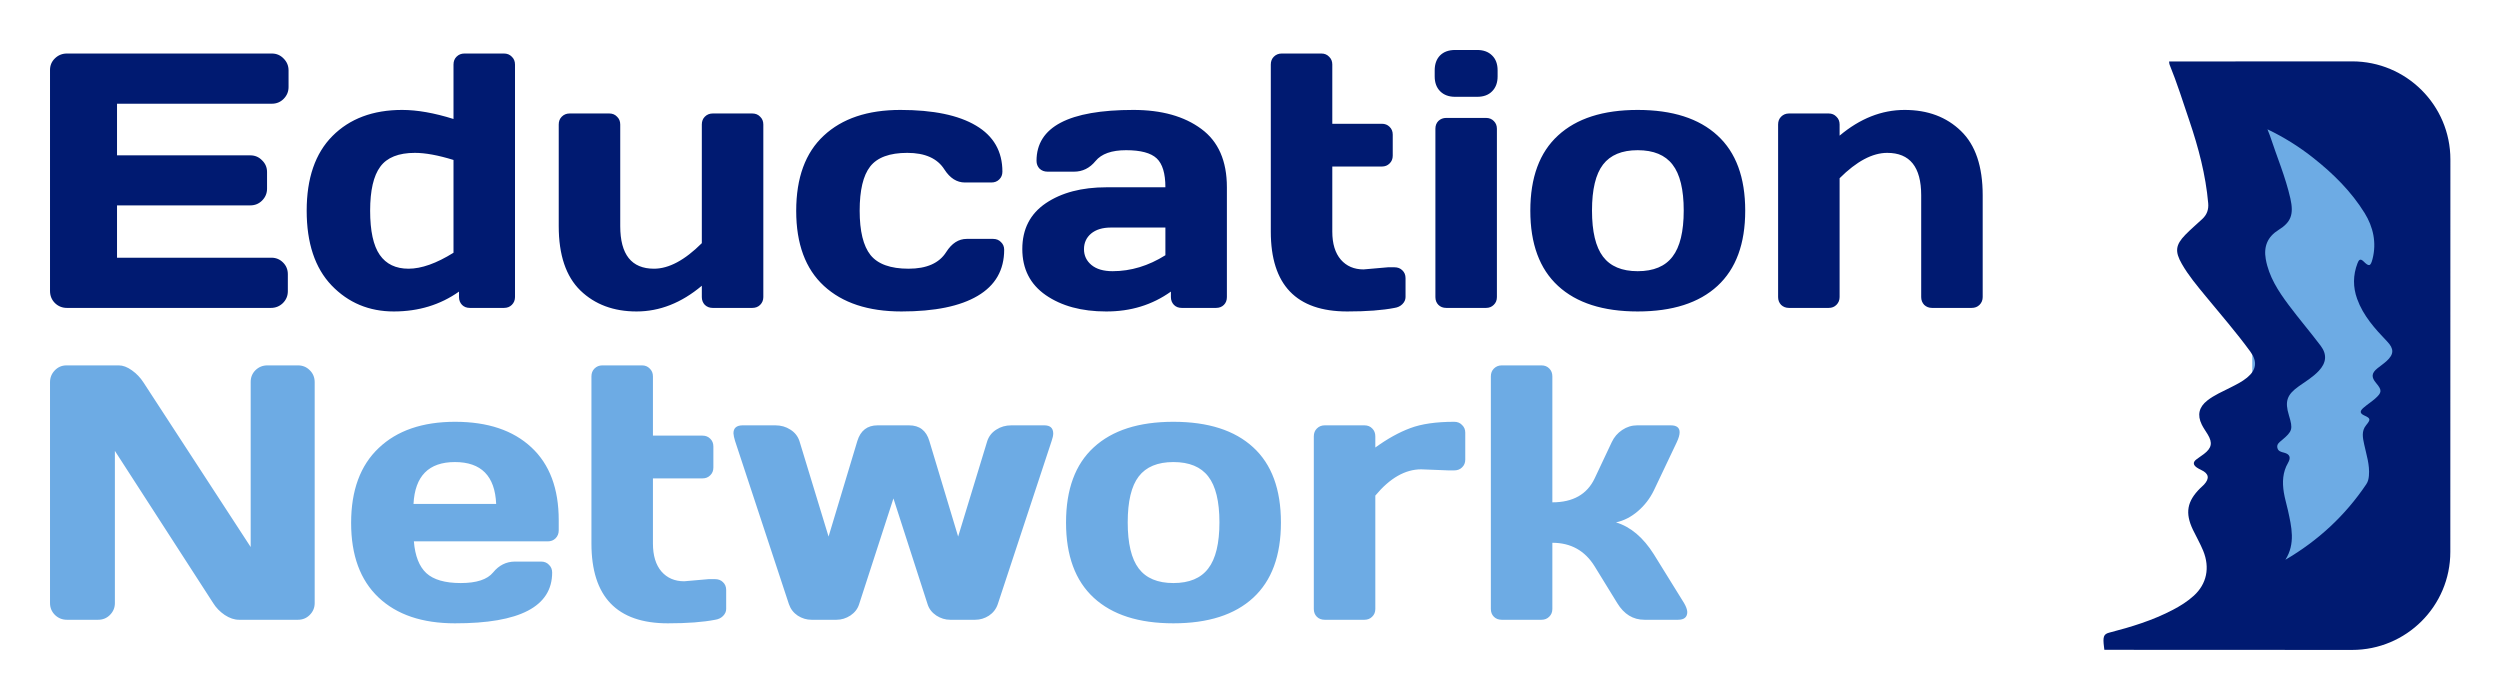
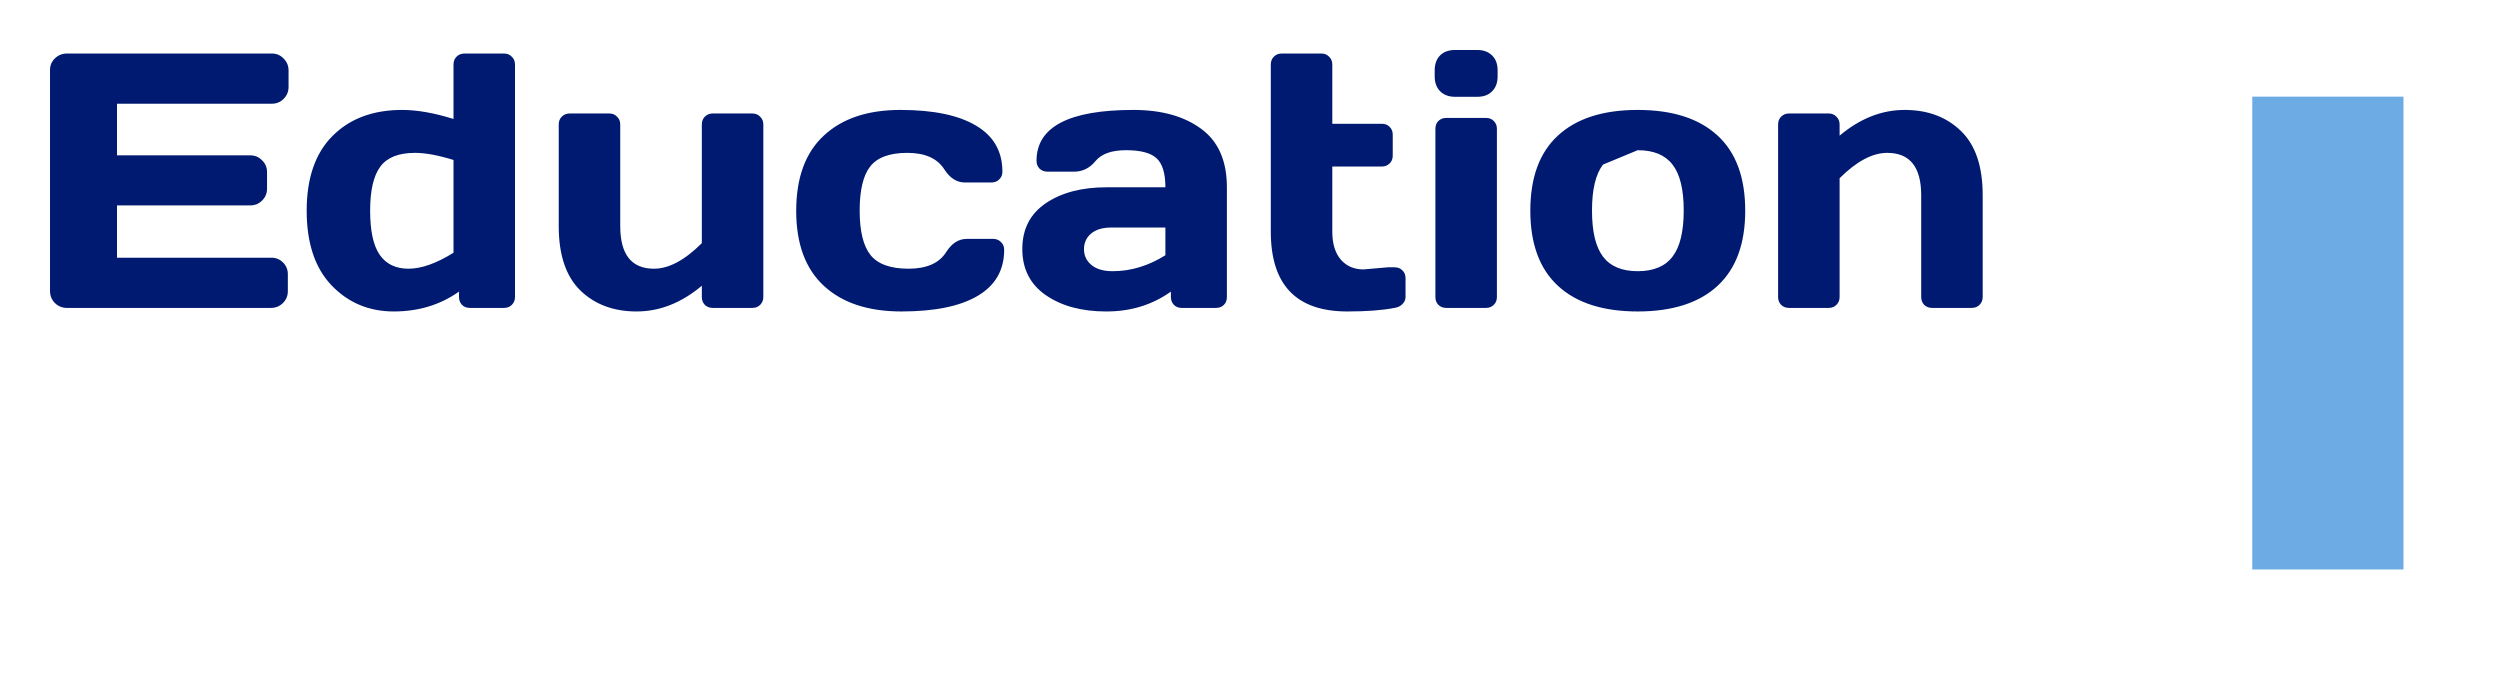
<svg xmlns="http://www.w3.org/2000/svg" width="100%" height="100%" viewBox="0 0 250 70" version="1.1" xml:space="preserve" style="fill-rule:evenodd;clip-rule:evenodd;stroke-linejoin:round;stroke-miterlimit:2;">
  <g transform="matrix(1.008,0,0,1.006,2.459,-28.563)">
    <rect x="221" y="38" width="15" height="47" style="fill:rgb(109,171,228);" />
  </g>
  <g transform="matrix(1.008,0,0,1.006,2.459,-28.563)">
-     <path d="M2.522,57.307L2.522,35.353C2.522,34.894 2.686,34.506 3.015,34.189C3.345,33.872 3.738,33.713 4.197,33.713L24.529,33.713C24.987,33.713 25.375,33.877 25.693,34.207C26.022,34.536 26.187,34.93 26.187,35.388L26.187,37.046C26.187,37.504 26.022,37.898 25.693,38.227C25.375,38.545 24.987,38.703 24.529,38.703L9.17,38.703L9.17,43.835L22.395,43.835C22.854,43.835 23.242,43.999 23.559,44.329C23.888,44.646 24.053,45.034 24.053,45.492L24.053,47.15C24.053,47.608 23.888,48.002 23.559,48.331C23.242,48.649 22.854,48.808 22.395,48.808L9.17,48.808L9.17,54.01L24.494,54.01C24.94,54.01 25.322,54.168 25.64,54.486C25.957,54.803 26.116,55.191 26.116,55.65L26.116,57.342C26.116,57.801 25.951,58.195 25.622,58.524C25.293,58.841 24.899,59 24.441,59L4.197,59C3.738,59 3.345,58.841 3.015,58.524C2.686,58.195 2.522,57.789 2.522,57.307ZM36.626,59.353C34.169,59.353 32.112,58.489 30.454,56.761C28.808,55.032 27.985,52.558 27.985,49.337C27.985,46.104 28.837,43.629 30.542,41.913C32.258,40.185 34.563,39.32 37.455,39.32C38.948,39.32 40.646,39.62 42.551,40.22L42.551,34.806C42.551,34.489 42.651,34.23 42.851,34.03C43.062,33.819 43.321,33.713 43.627,33.713L47.559,33.713C47.876,33.713 48.135,33.819 48.335,34.03C48.546,34.23 48.652,34.489 48.652,34.806L48.652,57.924C48.652,58.23 48.546,58.489 48.335,58.7C48.135,58.9 47.876,59 47.559,59L44.173,59C43.856,59 43.597,58.9 43.397,58.7C43.198,58.489 43.097,58.23 43.097,57.924L43.097,57.378C41.24,58.694 39.083,59.353 36.626,59.353ZM38.724,43.588C37.102,43.588 35.956,44.046 35.286,44.963C34.616,45.869 34.281,47.326 34.281,49.337C34.281,51.347 34.598,52.811 35.233,53.727C35.868,54.644 36.82,55.103 38.09,55.103C39.371,55.103 40.858,54.574 42.551,53.516L42.551,44.293C41.034,43.823 39.759,43.588 38.724,43.588ZM52.99,50.871L52.99,40.766C52.99,40.449 53.09,40.19 53.29,39.991C53.502,39.779 53.76,39.673 54.066,39.673L58.016,39.673C58.322,39.673 58.574,39.779 58.774,39.991C58.986,40.19 59.092,40.449 59.092,40.766L59.092,50.871C59.092,53.692 60.208,55.103 62.442,55.103C63.911,55.103 65.493,54.257 67.186,52.564L67.186,40.766C67.186,40.449 67.286,40.19 67.485,39.991C67.697,39.779 67.956,39.673 68.261,39.673L72.194,39.673C72.511,39.673 72.77,39.779 72.97,39.991C73.181,40.19 73.287,40.449 73.287,40.766L73.287,57.924C73.287,58.23 73.181,58.489 72.97,58.7C72.77,58.9 72.511,59 72.194,59L68.261,59C67.956,59 67.697,58.9 67.485,58.7C67.286,58.489 67.186,58.23 67.186,57.924L67.186,56.796C65.164,58.5 63.006,59.353 60.714,59.353C58.433,59.353 56.576,58.659 55.142,57.272C53.707,55.873 52.99,53.739 52.99,50.871ZM86.989,59.353C83.697,59.353 81.134,58.506 79.3,56.813C77.466,55.121 76.549,52.634 76.549,49.354C76.549,46.063 77.46,43.57 79.283,41.877C81.105,40.173 83.638,39.32 86.883,39.32C90.139,39.32 92.637,39.838 94.377,40.872C96.129,41.907 97.005,43.435 97.005,45.457C97.005,45.775 96.899,46.033 96.687,46.233C96.487,46.433 96.229,46.533 95.911,46.533L93.284,46.533C92.485,46.533 91.809,46.104 91.256,45.246C90.562,44.14 89.334,43.588 87.571,43.588C85.819,43.588 84.59,44.041 83.885,44.946C83.191,45.839 82.845,47.303 82.845,49.337C82.845,51.37 83.203,52.84 83.92,53.745C84.649,54.65 85.907,55.103 87.694,55.103C89.493,55.103 90.739,54.55 91.432,53.445C91.985,52.575 92.661,52.14 93.46,52.14L96.088,52.14C96.405,52.14 96.664,52.246 96.864,52.458C97.075,52.658 97.181,52.91 97.181,53.216C97.181,55.238 96.305,56.766 94.554,57.801C92.814,58.835 90.292,59.353 86.989,59.353ZM101.307,57.73C99.756,56.649 98.98,55.121 98.98,53.146C98.98,51.17 99.756,49.654 101.307,48.596C102.871,47.538 104.881,47.009 107.338,47.009L113.175,47.009C113.175,45.633 112.887,44.675 112.311,44.135C111.735,43.594 110.724,43.323 109.278,43.323C107.844,43.323 106.833,43.682 106.245,44.399C105.669,45.104 104.958,45.457 104.111,45.457L101.484,45.457C101.166,45.457 100.902,45.357 100.69,45.157C100.49,44.946 100.39,44.687 100.39,44.381C100.39,41.007 103.594,39.32 110.001,39.32C112.799,39.32 115.044,39.949 116.737,41.207C118.43,42.453 119.276,44.387 119.276,47.009L119.276,57.924C119.276,58.242 119.177,58.5 118.977,58.7C118.777,58.9 118.518,59 118.201,59L114.797,59C114.48,59 114.221,58.9 114.022,58.7C113.822,58.489 113.722,58.23 113.722,57.924L113.722,57.378C111.864,58.706 109.719,59.364 107.285,59.353C104.864,59.353 102.871,58.812 101.307,57.73ZM107.761,51.012C106.939,51.012 106.286,51.212 105.804,51.611C105.334,52.011 105.099,52.528 105.099,53.163C105.099,53.798 105.346,54.321 105.839,54.733C106.333,55.144 107.033,55.35 107.938,55.35C109.748,55.35 111.494,54.821 113.175,53.763L113.175,51.012L107.761,51.012ZM132.837,55.173L135.253,54.962L135.905,54.962C136.223,54.962 136.481,55.062 136.681,55.262C136.893,55.461 136.999,55.72 136.999,56.038L136.999,57.924C136.999,58.183 136.893,58.418 136.681,58.63C136.481,58.83 136.223,58.953 135.905,59C134.706,59.235 133.143,59.353 131.215,59.353C126.16,59.353 123.632,56.708 123.632,51.417L123.632,34.806C123.632,34.489 123.732,34.23 123.932,34.03C124.143,33.819 124.402,33.713 124.708,33.713L128.658,33.713C128.963,33.713 129.216,33.819 129.416,34.03C129.628,34.23 129.733,34.489 129.733,34.806L129.733,40.696L134.653,40.696C134.959,40.696 135.212,40.796 135.412,40.996C135.623,41.196 135.729,41.454 135.729,41.772L135.729,43.87C135.729,44.187 135.623,44.446 135.412,44.646C135.212,44.846 134.959,44.946 134.653,44.946L129.733,44.946L129.733,51.417C129.733,52.617 130.016,53.545 130.58,54.204C131.144,54.85 131.897,55.173 132.837,55.173ZM139.891,35.988L139.891,35.388C139.891,34.765 140.067,34.271 140.42,33.907C140.784,33.542 141.284,33.36 141.919,33.36L144.105,33.36C144.728,33.36 145.222,33.542 145.586,33.907C145.951,34.26 146.133,34.753 146.133,35.388L146.133,35.988C146.133,36.611 145.951,37.104 145.586,37.469C145.234,37.833 144.74,38.016 144.105,38.016L141.919,38.016C141.295,38.016 140.802,37.833 140.437,37.469C140.073,37.104 139.891,36.611 139.891,35.988ZM139.961,57.924L139.961,41.19C139.961,40.872 140.061,40.614 140.261,40.414C140.473,40.214 140.731,40.114 141.037,40.114L144.987,40.114C145.304,40.114 145.563,40.22 145.763,40.431C145.963,40.631 146.063,40.884 146.063,41.19L146.063,57.924C146.063,58.242 145.957,58.5 145.745,58.7C145.545,58.9 145.293,59 144.987,59L141.037,59C140.719,59 140.461,58.9 140.261,58.7C140.061,58.5 139.961,58.242 139.961,57.924ZM152.129,56.813C150.295,55.121 149.378,52.628 149.378,49.337C149.378,46.033 150.295,43.541 152.129,41.86C153.963,40.167 156.596,39.32 160.029,39.32C163.473,39.32 166.112,40.167 167.946,41.86C169.78,43.541 170.697,46.033 170.697,49.337C170.697,52.628 169.78,55.121 167.946,56.813C166.112,58.506 163.473,59.353 160.029,59.353C156.596,59.353 153.963,58.506 152.129,56.813ZM156.59,44.752C155.861,45.704 155.497,47.226 155.497,49.319C155.497,51.411 155.861,52.94 156.59,53.904C157.319,54.868 158.465,55.35 160.029,55.35C161.604,55.35 162.756,54.868 163.485,53.904C164.226,52.94 164.596,51.411 164.596,49.319C164.596,47.226 164.226,45.704 163.485,44.752C162.756,43.8 161.604,43.323 160.029,43.323C158.465,43.323 157.319,43.8 156.59,44.752ZM173.96,57.924L173.96,40.766C173.96,40.449 174.059,40.19 174.259,39.991C174.471,39.779 174.73,39.673 175.035,39.673L178.985,39.673C179.291,39.673 179.544,39.779 179.743,39.991C179.955,40.19 180.061,40.449 180.061,40.766L180.061,41.877C182.083,40.173 184.234,39.32 186.515,39.32C188.807,39.32 190.671,40.02 192.105,41.419C193.539,42.806 194.256,44.934 194.256,47.802L194.256,57.924C194.256,58.23 194.15,58.489 193.939,58.7C193.739,58.9 193.48,59 193.163,59L189.231,59C188.925,59 188.666,58.9 188.455,58.7C188.255,58.489 188.155,58.23 188.155,57.924L188.155,47.802C188.155,44.993 187.032,43.588 184.787,43.588C183.317,43.588 181.742,44.428 180.061,46.109L180.061,57.924C180.061,58.23 179.955,58.489 179.743,58.7C179.544,58.9 179.291,59 178.985,59L175.035,59C174.73,59 174.471,58.9 174.259,58.7C174.059,58.489 173.96,58.23 173.96,57.924Z" style="fill:rgb(0,26,113);fill-rule:nonzero;" />
+     <path d="M2.522,57.307L2.522,35.353C2.522,34.894 2.686,34.506 3.015,34.189C3.345,33.872 3.738,33.713 4.197,33.713L24.529,33.713C24.987,33.713 25.375,33.877 25.693,34.207C26.022,34.536 26.187,34.93 26.187,35.388L26.187,37.046C26.187,37.504 26.022,37.898 25.693,38.227C25.375,38.545 24.987,38.703 24.529,38.703L9.17,38.703L9.17,43.835L22.395,43.835C22.854,43.835 23.242,43.999 23.559,44.329C23.888,44.646 24.053,45.034 24.053,45.492L24.053,47.15C24.053,47.608 23.888,48.002 23.559,48.331C23.242,48.649 22.854,48.808 22.395,48.808L9.17,48.808L9.17,54.01L24.494,54.01C24.94,54.01 25.322,54.168 25.64,54.486C25.957,54.803 26.116,55.191 26.116,55.65L26.116,57.342C26.116,57.801 25.951,58.195 25.622,58.524C25.293,58.841 24.899,59 24.441,59L4.197,59C3.738,59 3.345,58.841 3.015,58.524C2.686,58.195 2.522,57.789 2.522,57.307ZM36.626,59.353C34.169,59.353 32.112,58.489 30.454,56.761C28.808,55.032 27.985,52.558 27.985,49.337C27.985,46.104 28.837,43.629 30.542,41.913C32.258,40.185 34.563,39.32 37.455,39.32C38.948,39.32 40.646,39.62 42.551,40.22L42.551,34.806C42.551,34.489 42.651,34.23 42.851,34.03C43.062,33.819 43.321,33.713 43.627,33.713L47.559,33.713C47.876,33.713 48.135,33.819 48.335,34.03C48.546,34.23 48.652,34.489 48.652,34.806L48.652,57.924C48.652,58.23 48.546,58.489 48.335,58.7C48.135,58.9 47.876,59 47.559,59L44.173,59C43.856,59 43.597,58.9 43.397,58.7C43.198,58.489 43.097,58.23 43.097,57.924L43.097,57.378C41.24,58.694 39.083,59.353 36.626,59.353ZM38.724,43.588C37.102,43.588 35.956,44.046 35.286,44.963C34.616,45.869 34.281,47.326 34.281,49.337C34.281,51.347 34.598,52.811 35.233,53.727C35.868,54.644 36.82,55.103 38.09,55.103C39.371,55.103 40.858,54.574 42.551,53.516L42.551,44.293C41.034,43.823 39.759,43.588 38.724,43.588ZM52.99,50.871L52.99,40.766C52.99,40.449 53.09,40.19 53.29,39.991C53.502,39.779 53.76,39.673 54.066,39.673L58.016,39.673C58.322,39.673 58.574,39.779 58.774,39.991C58.986,40.19 59.092,40.449 59.092,40.766L59.092,50.871C59.092,53.692 60.208,55.103 62.442,55.103C63.911,55.103 65.493,54.257 67.186,52.564L67.186,40.766C67.186,40.449 67.286,40.19 67.485,39.991C67.697,39.779 67.956,39.673 68.261,39.673L72.194,39.673C72.511,39.673 72.77,39.779 72.97,39.991C73.181,40.19 73.287,40.449 73.287,40.766L73.287,57.924C73.287,58.23 73.181,58.489 72.97,58.7C72.77,58.9 72.511,59 72.194,59L68.261,59C67.956,59 67.697,58.9 67.485,58.7C67.286,58.489 67.186,58.23 67.186,57.924L67.186,56.796C65.164,58.5 63.006,59.353 60.714,59.353C58.433,59.353 56.576,58.659 55.142,57.272C53.707,55.873 52.99,53.739 52.99,50.871ZM86.989,59.353C83.697,59.353 81.134,58.506 79.3,56.813C77.466,55.121 76.549,52.634 76.549,49.354C76.549,46.063 77.46,43.57 79.283,41.877C81.105,40.173 83.638,39.32 86.883,39.32C90.139,39.32 92.637,39.838 94.377,40.872C96.129,41.907 97.005,43.435 97.005,45.457C97.005,45.775 96.899,46.033 96.687,46.233C96.487,46.433 96.229,46.533 95.911,46.533L93.284,46.533C92.485,46.533 91.809,46.104 91.256,45.246C90.562,44.14 89.334,43.588 87.571,43.588C85.819,43.588 84.59,44.041 83.885,44.946C83.191,45.839 82.845,47.303 82.845,49.337C82.845,51.37 83.203,52.84 83.92,53.745C84.649,54.65 85.907,55.103 87.694,55.103C89.493,55.103 90.739,54.55 91.432,53.445C91.985,52.575 92.661,52.14 93.46,52.14L96.088,52.14C96.405,52.14 96.664,52.246 96.864,52.458C97.075,52.658 97.181,52.91 97.181,53.216C97.181,55.238 96.305,56.766 94.554,57.801C92.814,58.835 90.292,59.353 86.989,59.353ZM101.307,57.73C99.756,56.649 98.98,55.121 98.98,53.146C98.98,51.17 99.756,49.654 101.307,48.596C102.871,47.538 104.881,47.009 107.338,47.009L113.175,47.009C113.175,45.633 112.887,44.675 112.311,44.135C111.735,43.594 110.724,43.323 109.278,43.323C107.844,43.323 106.833,43.682 106.245,44.399C105.669,45.104 104.958,45.457 104.111,45.457L101.484,45.457C101.166,45.457 100.902,45.357 100.69,45.157C100.49,44.946 100.39,44.687 100.39,44.381C100.39,41.007 103.594,39.32 110.001,39.32C112.799,39.32 115.044,39.949 116.737,41.207C118.43,42.453 119.276,44.387 119.276,47.009L119.276,57.924C119.276,58.242 119.177,58.5 118.977,58.7C118.777,58.9 118.518,59 118.201,59L114.797,59C114.48,59 114.221,58.9 114.022,58.7C113.822,58.489 113.722,58.23 113.722,57.924L113.722,57.378C111.864,58.706 109.719,59.364 107.285,59.353C104.864,59.353 102.871,58.812 101.307,57.73ZM107.761,51.012C106.939,51.012 106.286,51.212 105.804,51.611C105.334,52.011 105.099,52.528 105.099,53.163C105.099,53.798 105.346,54.321 105.839,54.733C106.333,55.144 107.033,55.35 107.938,55.35C109.748,55.35 111.494,54.821 113.175,53.763L113.175,51.012L107.761,51.012ZM132.837,55.173L135.253,54.962L135.905,54.962C136.223,54.962 136.481,55.062 136.681,55.262C136.893,55.461 136.999,55.72 136.999,56.038L136.999,57.924C136.999,58.183 136.893,58.418 136.681,58.63C136.481,58.83 136.223,58.953 135.905,59C134.706,59.235 133.143,59.353 131.215,59.353C126.16,59.353 123.632,56.708 123.632,51.417L123.632,34.806C123.632,34.489 123.732,34.23 123.932,34.03C124.143,33.819 124.402,33.713 124.708,33.713L128.658,33.713C128.963,33.713 129.216,33.819 129.416,34.03C129.628,34.23 129.733,34.489 129.733,34.806L129.733,40.696L134.653,40.696C134.959,40.696 135.212,40.796 135.412,40.996C135.623,41.196 135.729,41.454 135.729,41.772L135.729,43.87C135.729,44.187 135.623,44.446 135.412,44.646C135.212,44.846 134.959,44.946 134.653,44.946L129.733,44.946L129.733,51.417C129.733,52.617 130.016,53.545 130.58,54.204C131.144,54.85 131.897,55.173 132.837,55.173ZM139.891,35.988L139.891,35.388C139.891,34.765 140.067,34.271 140.42,33.907C140.784,33.542 141.284,33.36 141.919,33.36L144.105,33.36C144.728,33.36 145.222,33.542 145.586,33.907C145.951,34.26 146.133,34.753 146.133,35.388L146.133,35.988C146.133,36.611 145.951,37.104 145.586,37.469C145.234,37.833 144.74,38.016 144.105,38.016L141.919,38.016C141.295,38.016 140.802,37.833 140.437,37.469C140.073,37.104 139.891,36.611 139.891,35.988ZM139.961,57.924L139.961,41.19C139.961,40.872 140.061,40.614 140.261,40.414C140.473,40.214 140.731,40.114 141.037,40.114L144.987,40.114C145.304,40.114 145.563,40.22 145.763,40.431C145.963,40.631 146.063,40.884 146.063,41.19L146.063,57.924C146.063,58.242 145.957,58.5 145.745,58.7C145.545,58.9 145.293,59 144.987,59L141.037,59C140.719,59 140.461,58.9 140.261,58.7C140.061,58.5 139.961,58.242 139.961,57.924ZM152.129,56.813C150.295,55.121 149.378,52.628 149.378,49.337C149.378,46.033 150.295,43.541 152.129,41.86C153.963,40.167 156.596,39.32 160.029,39.32C163.473,39.32 166.112,40.167 167.946,41.86C169.78,43.541 170.697,46.033 170.697,49.337C170.697,52.628 169.78,55.121 167.946,56.813C166.112,58.506 163.473,59.353 160.029,59.353C156.596,59.353 153.963,58.506 152.129,56.813ZM156.59,44.752C155.861,45.704 155.497,47.226 155.497,49.319C155.497,51.411 155.861,52.94 156.59,53.904C157.319,54.868 158.465,55.35 160.029,55.35C161.604,55.35 162.756,54.868 163.485,53.904C164.226,52.94 164.596,51.411 164.596,49.319C164.596,47.226 164.226,45.704 163.485,44.752C162.756,43.8 161.604,43.323 160.029,43.323ZM173.96,57.924L173.96,40.766C173.96,40.449 174.059,40.19 174.259,39.991C174.471,39.779 174.73,39.673 175.035,39.673L178.985,39.673C179.291,39.673 179.544,39.779 179.743,39.991C179.955,40.19 180.061,40.449 180.061,40.766L180.061,41.877C182.083,40.173 184.234,39.32 186.515,39.32C188.807,39.32 190.671,40.02 192.105,41.419C193.539,42.806 194.256,44.934 194.256,47.802L194.256,57.924C194.256,58.23 194.15,58.489 193.939,58.7C193.739,58.9 193.48,59 193.163,59L189.231,59C188.925,59 188.666,58.9 188.455,58.7C188.255,58.489 188.155,58.23 188.155,57.924L188.155,47.802C188.155,44.993 187.032,43.588 184.787,43.588C183.317,43.588 181.742,44.428 180.061,46.109L180.061,57.924C180.061,58.23 179.955,58.489 179.743,58.7C179.544,58.9 179.291,59 178.985,59L175.035,59C174.73,59 174.471,58.9 174.259,58.7C174.059,58.489 173.96,58.23 173.96,57.924Z" style="fill:rgb(0,26,113);fill-rule:nonzero;" />
  </g>
  <g transform="matrix(1.008,0,0,1.006,2.459,-28.563)">
-     <path d="M2.522,88.342L2.522,66.388C2.522,65.93 2.68,65.536 2.998,65.207C3.315,64.877 3.703,64.713 4.162,64.713L9.346,64.713C9.757,64.713 10.193,64.877 10.651,65.207C11.109,65.536 11.486,65.93 11.78,66.388L22.43,82.77L22.43,66.353C22.43,65.894 22.589,65.506 22.907,65.189C23.236,64.871 23.63,64.713 24.088,64.713L27.121,64.713C27.58,64.713 27.968,64.871 28.285,65.189C28.614,65.506 28.779,65.906 28.779,66.388L28.779,88.342C28.779,88.801 28.614,89.195 28.285,89.524C27.968,89.841 27.58,90 27.121,90L21.267,90C20.808,90 20.338,89.841 19.856,89.524C19.374,89.195 18.992,88.801 18.71,88.342L8.958,73.212L8.958,88.342C8.958,88.801 8.793,89.195 8.464,89.524C8.147,89.841 7.759,90 7.3,90L4.197,90C3.738,90 3.345,89.841 3.015,89.524C2.686,89.195 2.522,88.801 2.522,88.342ZM35.109,87.778C33.299,86.062 32.394,83.593 32.394,80.372C32.394,77.139 33.305,74.658 35.127,72.93C36.949,71.19 39.477,70.32 42.71,70.32C45.943,70.32 48.464,71.167 50.275,72.86C52.085,74.541 52.99,76.957 52.99,80.107L52.99,81.113C52.99,81.43 52.884,81.694 52.673,81.906C52.473,82.106 52.214,82.206 51.897,82.206L38.619,82.206C38.736,83.652 39.148,84.704 39.853,85.362C40.57,86.021 41.71,86.35 43.274,86.35C44.837,86.35 45.907,85.997 46.483,85.292C47.059,84.586 47.771,84.228 48.617,84.216L51.244,84.216C51.562,84.216 51.821,84.322 52.02,84.534C52.232,84.733 52.338,84.992 52.338,85.309C52.338,88.683 49.123,90.364 42.692,90.353C39.447,90.353 36.92,89.495 35.109,87.778ZM38.583,78.485L46.783,78.485C46.666,75.711 45.302,74.323 42.692,74.323C40.094,74.323 38.724,75.711 38.583,78.485ZM65.44,86.173L67.856,85.962L68.508,85.962C68.826,85.962 69.084,86.062 69.284,86.262C69.496,86.461 69.602,86.72 69.602,87.037L69.602,88.924C69.602,89.183 69.496,89.418 69.284,89.63C69.084,89.83 68.826,89.953 68.508,90C67.309,90.235 65.746,90.353 63.818,90.353C58.762,90.353 56.235,87.708 56.235,82.417L56.235,65.806C56.235,65.489 56.335,65.23 56.535,65.03C56.746,64.819 57.005,64.713 57.311,64.713L61.261,64.713C61.566,64.713 61.819,64.819 62.019,65.03C62.23,65.23 62.336,65.489 62.336,65.806L62.336,71.696L67.256,71.696C67.562,71.696 67.815,71.796 68.014,71.996C68.226,72.196 68.332,72.454 68.332,72.772L68.332,74.87C68.332,75.187 68.226,75.446 68.014,75.646C67.815,75.846 67.562,75.946 67.256,75.946L62.336,75.946L62.336,82.417C62.336,83.617 62.618,84.545 63.183,85.204C63.747,85.85 64.499,86.173 65.44,86.173ZM70.483,72.225C70.389,71.919 70.336,71.667 70.324,71.467C70.324,70.949 70.618,70.685 71.206,70.673L74.486,70.673C75.039,70.673 75.532,70.814 75.967,71.096C76.402,71.367 76.702,71.743 76.867,72.225L79.759,81.73L82.615,72.225C82.933,71.19 83.603,70.673 84.626,70.673L87.747,70.673C88.781,70.673 89.452,71.19 89.757,72.225L92.614,81.73L95.506,72.225C95.67,71.743 95.97,71.367 96.405,71.096C96.84,70.814 97.334,70.673 97.886,70.673L101.166,70.673C101.742,70.673 102.036,70.938 102.048,71.467C102.048,71.678 101.995,71.931 101.889,72.225L96.546,88.448C96.382,88.93 96.088,89.312 95.665,89.594C95.241,89.865 94.789,90 94.307,90L91.82,90C91.338,90 90.88,89.859 90.445,89.577C90.01,89.283 89.722,88.907 89.581,88.448L86.195,77.938L82.792,88.448C82.651,88.907 82.363,89.283 81.928,89.577C81.493,89.859 81.034,90 80.552,90L78.066,90C77.584,90 77.131,89.865 76.708,89.594C76.285,89.312 75.991,88.93 75.826,88.448L70.483,72.225ZM106.069,87.813C104.235,86.121 103.318,83.628 103.318,80.337C103.318,77.033 104.235,74.541 106.069,72.86C107.903,71.167 110.536,70.32 113.969,70.32C117.413,70.32 120.052,71.167 121.886,72.86C123.72,74.541 124.637,77.033 124.637,80.337C124.637,83.628 123.72,86.121 121.886,87.813C120.052,89.506 117.413,90.353 113.969,90.353C110.536,90.353 107.903,89.506 106.069,87.813ZM110.53,75.752C109.801,76.704 109.437,78.226 109.437,80.319C109.437,82.412 109.801,83.94 110.53,84.904C111.259,85.868 112.405,86.35 113.969,86.35C115.544,86.35 116.696,85.868 117.425,84.904C118.166,83.94 118.536,82.412 118.536,80.319C118.536,78.226 118.166,76.704 117.425,75.752C116.696,74.8 115.544,74.323 113.969,74.323C112.405,74.323 111.259,74.8 110.53,75.752ZM141.266,75.152L138.55,75.046C136.963,75.046 135.447,75.916 134.001,77.656L134.001,88.924C134.001,89.242 133.895,89.5 133.683,89.7C133.484,89.9 133.231,90 132.925,90L128.975,90C128.658,90 128.399,89.9 128.199,89.7C127.999,89.5 127.899,89.242 127.899,88.924L127.899,71.766C127.899,71.449 127.999,71.19 128.199,70.991C128.411,70.779 128.67,70.673 128.975,70.673L132.925,70.673C133.243,70.673 133.501,70.779 133.701,70.991C133.901,71.19 134.001,71.449 134.001,71.766L134.001,72.877C135.2,72.007 136.352,71.367 137.457,70.955C138.574,70.532 140.032,70.32 141.83,70.32C142.148,70.32 142.406,70.426 142.606,70.638C142.818,70.838 142.924,71.091 142.924,71.396L142.924,74.077C142.924,74.394 142.818,74.653 142.606,74.852C142.406,75.052 142.148,75.152 141.83,75.152L141.266,75.152ZM164.949,89.224C164.949,89.741 164.643,90 164.032,90L160.699,90C159.57,90 158.671,89.448 158.001,88.342L155.761,84.692C154.797,83.129 153.398,82.347 151.564,82.347L151.564,88.924C151.564,89.242 151.459,89.5 151.247,89.7C151.047,89.9 150.794,90 150.489,90L146.539,90C146.221,90 145.963,89.9 145.763,89.7C145.563,89.5 145.463,89.242 145.463,88.924L145.463,65.806C145.463,65.489 145.563,65.23 145.763,65.03C145.974,64.819 146.233,64.713 146.539,64.713L150.489,64.713C150.806,64.713 151.065,64.819 151.265,65.03C151.464,65.23 151.564,65.489 151.564,65.806L151.564,78.326C153.61,78.326 155.009,77.533 155.761,75.946L157.454,72.348C157.689,71.843 158.036,71.437 158.495,71.132C158.953,70.826 159.447,70.673 159.976,70.673L163.309,70.673C163.896,70.673 164.19,70.902 164.19,71.361C164.19,71.62 164.096,71.949 163.908,72.348L161.633,77.145C161.245,77.944 160.716,78.632 160.046,79.208C159.376,79.784 158.653,80.154 157.877,80.319C159.323,80.754 160.575,81.812 161.633,83.493L164.631,88.342C164.831,88.683 164.937,88.977 164.949,89.224Z" style="fill:rgb(109,171,228);fill-rule:nonzero;" />
-   </g>
+     </g>
  <g transform="matrix(1.008,0,0,1.006,2.459,-28.563)">
-     <path d="M230.898,34.493C236.287,34.49 240.656,38.856 240.655,44.245C240.653,54.34 240.65,70.399 240.648,83.254C240.648,88.64 236.284,93 230.898,92.998C219.59,92.995 206.327,92.987 206.327,92.987C206.327,92.987 206.327,92.999 206.293,92.717C206.162,91.684 206.245,91.425 206.82,91.277C208.995,90.714 211.138,90.061 213.138,89.005C213.878,88.615 214.586,88.172 215.206,87.604C216.475,86.441 216.823,84.831 216.127,83.131C215.835,82.418 215.444,81.746 215.113,81.052C214.317,79.383 214.524,78.222 215.841,76.917C215.962,76.796 216.098,76.689 216.214,76.563C216.784,75.946 216.692,75.467 215.945,75.116C215.789,75.045 215.64,74.961 215.498,74.866C215.131,74.61 215.09,74.331 215.47,74.048C215.711,73.869 215.962,73.704 216.201,73.523C216.975,72.936 217.079,72.408 216.585,71.584C216.386,71.253 216.157,70.939 215.988,70.594C215.523,69.645 215.711,68.855 216.542,68.203C217.238,67.658 218.051,67.315 218.831,66.917C219.403,66.625 219.982,66.344 220.481,65.933C221.416,65.163 221.526,64.331 220.808,63.344C219.417,61.433 217.867,59.65 216.37,57.826C215.527,56.796 214.668,55.779 214.007,54.616C213.312,53.395 213.379,52.745 214.356,51.735C214.893,51.181 215.488,50.683 216.049,50.155C216.499,49.732 216.684,49.227 216.628,48.593C216.38,45.772 215.662,43.063 214.759,40.391C214.128,38.523 213.539,36.64 212.796,34.813C212.764,34.713 212.749,34.608 212.753,34.503L230.898,34.493ZM224.286,84.035C227.541,82.129 230.219,79.642 232.313,76.525C232.49,76.261 232.545,75.983 232.572,75.678C232.667,74.603 232.323,73.599 232.104,72.572C231.966,71.927 231.81,71.25 232.294,70.66C232.748,70.105 232.755,69.98 232.132,69.702C231.56,69.447 231.743,69.18 232.06,68.905C232.415,68.597 232.817,68.343 233.171,68.033C233.876,67.416 233.885,67.179 233.29,66.473C232.791,65.883 232.824,65.483 233.419,65.002C233.719,64.76 234.041,64.543 234.325,64.284C235.071,63.603 235.071,63.059 234.379,62.334C233.173,61.075 232.008,59.784 231.403,58.101C230.982,56.926 230.988,55.742 231.436,54.572C231.544,54.296 231.678,54.021 232.023,54.362C232.574,54.911 232.733,54.897 232.928,54.146C233.35,52.515 232.995,50.945 232.148,49.573C230.83,47.437 229.056,45.678 227.096,44.122C225.68,42.992 224.14,42.027 222.507,41.246C222.615,41.527 222.694,41.697 222.752,41.873C223.432,43.951 224.294,45.971 224.778,48.111C225.141,49.716 224.832,50.484 223.609,51.247C222.524,51.922 222.117,52.884 222.338,54.145C222.645,55.897 223.584,57.334 224.612,58.712C225.64,60.091 226.756,61.394 227.787,62.765C228.444,63.639 228.342,64.467 227.595,65.263C227.016,65.88 226.294,66.31 225.613,66.792C224.438,67.626 224.215,68.283 224.633,69.668C225.052,71.053 224.996,71.256 223.916,72.165C223.688,72.357 223.413,72.54 223.488,72.898C223.562,73.256 223.858,73.313 224.162,73.392C224.726,73.54 224.858,73.872 224.543,74.412C224.005,75.341 223.971,76.335 224.132,77.349C224.227,77.94 224.406,78.518 224.535,79.104C224.896,80.763 225.303,82.426 224.286,84.035Z" style="fill:rgb(0,26,113);fill-rule:nonzero;" />
-   </g>
+     </g>
</svg>